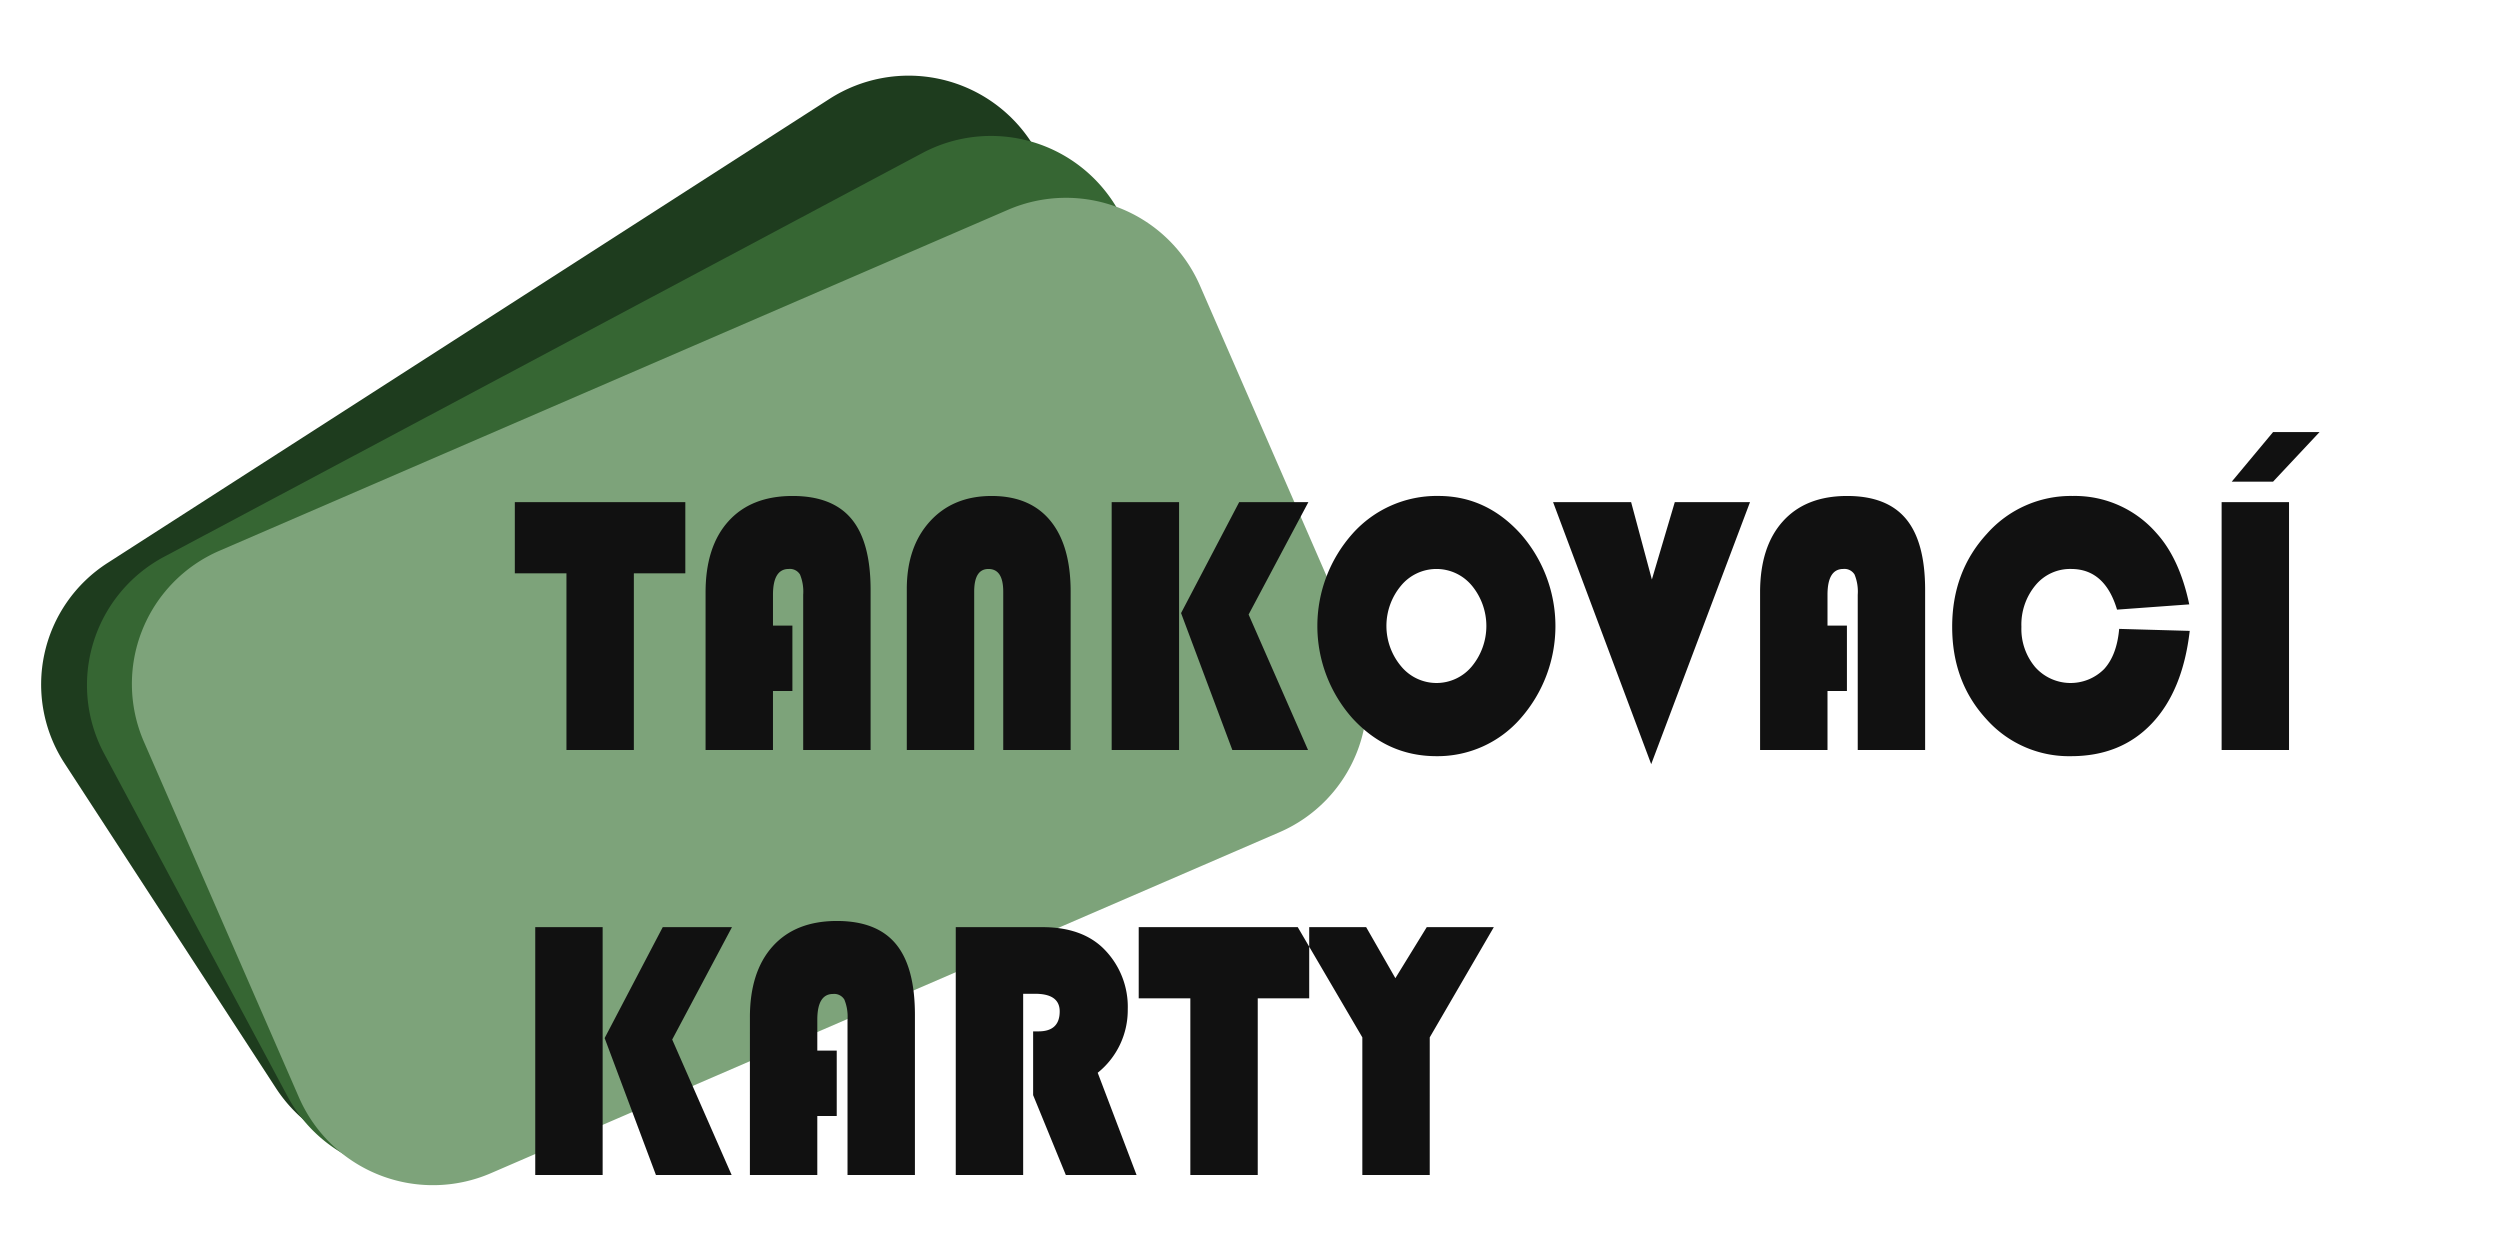
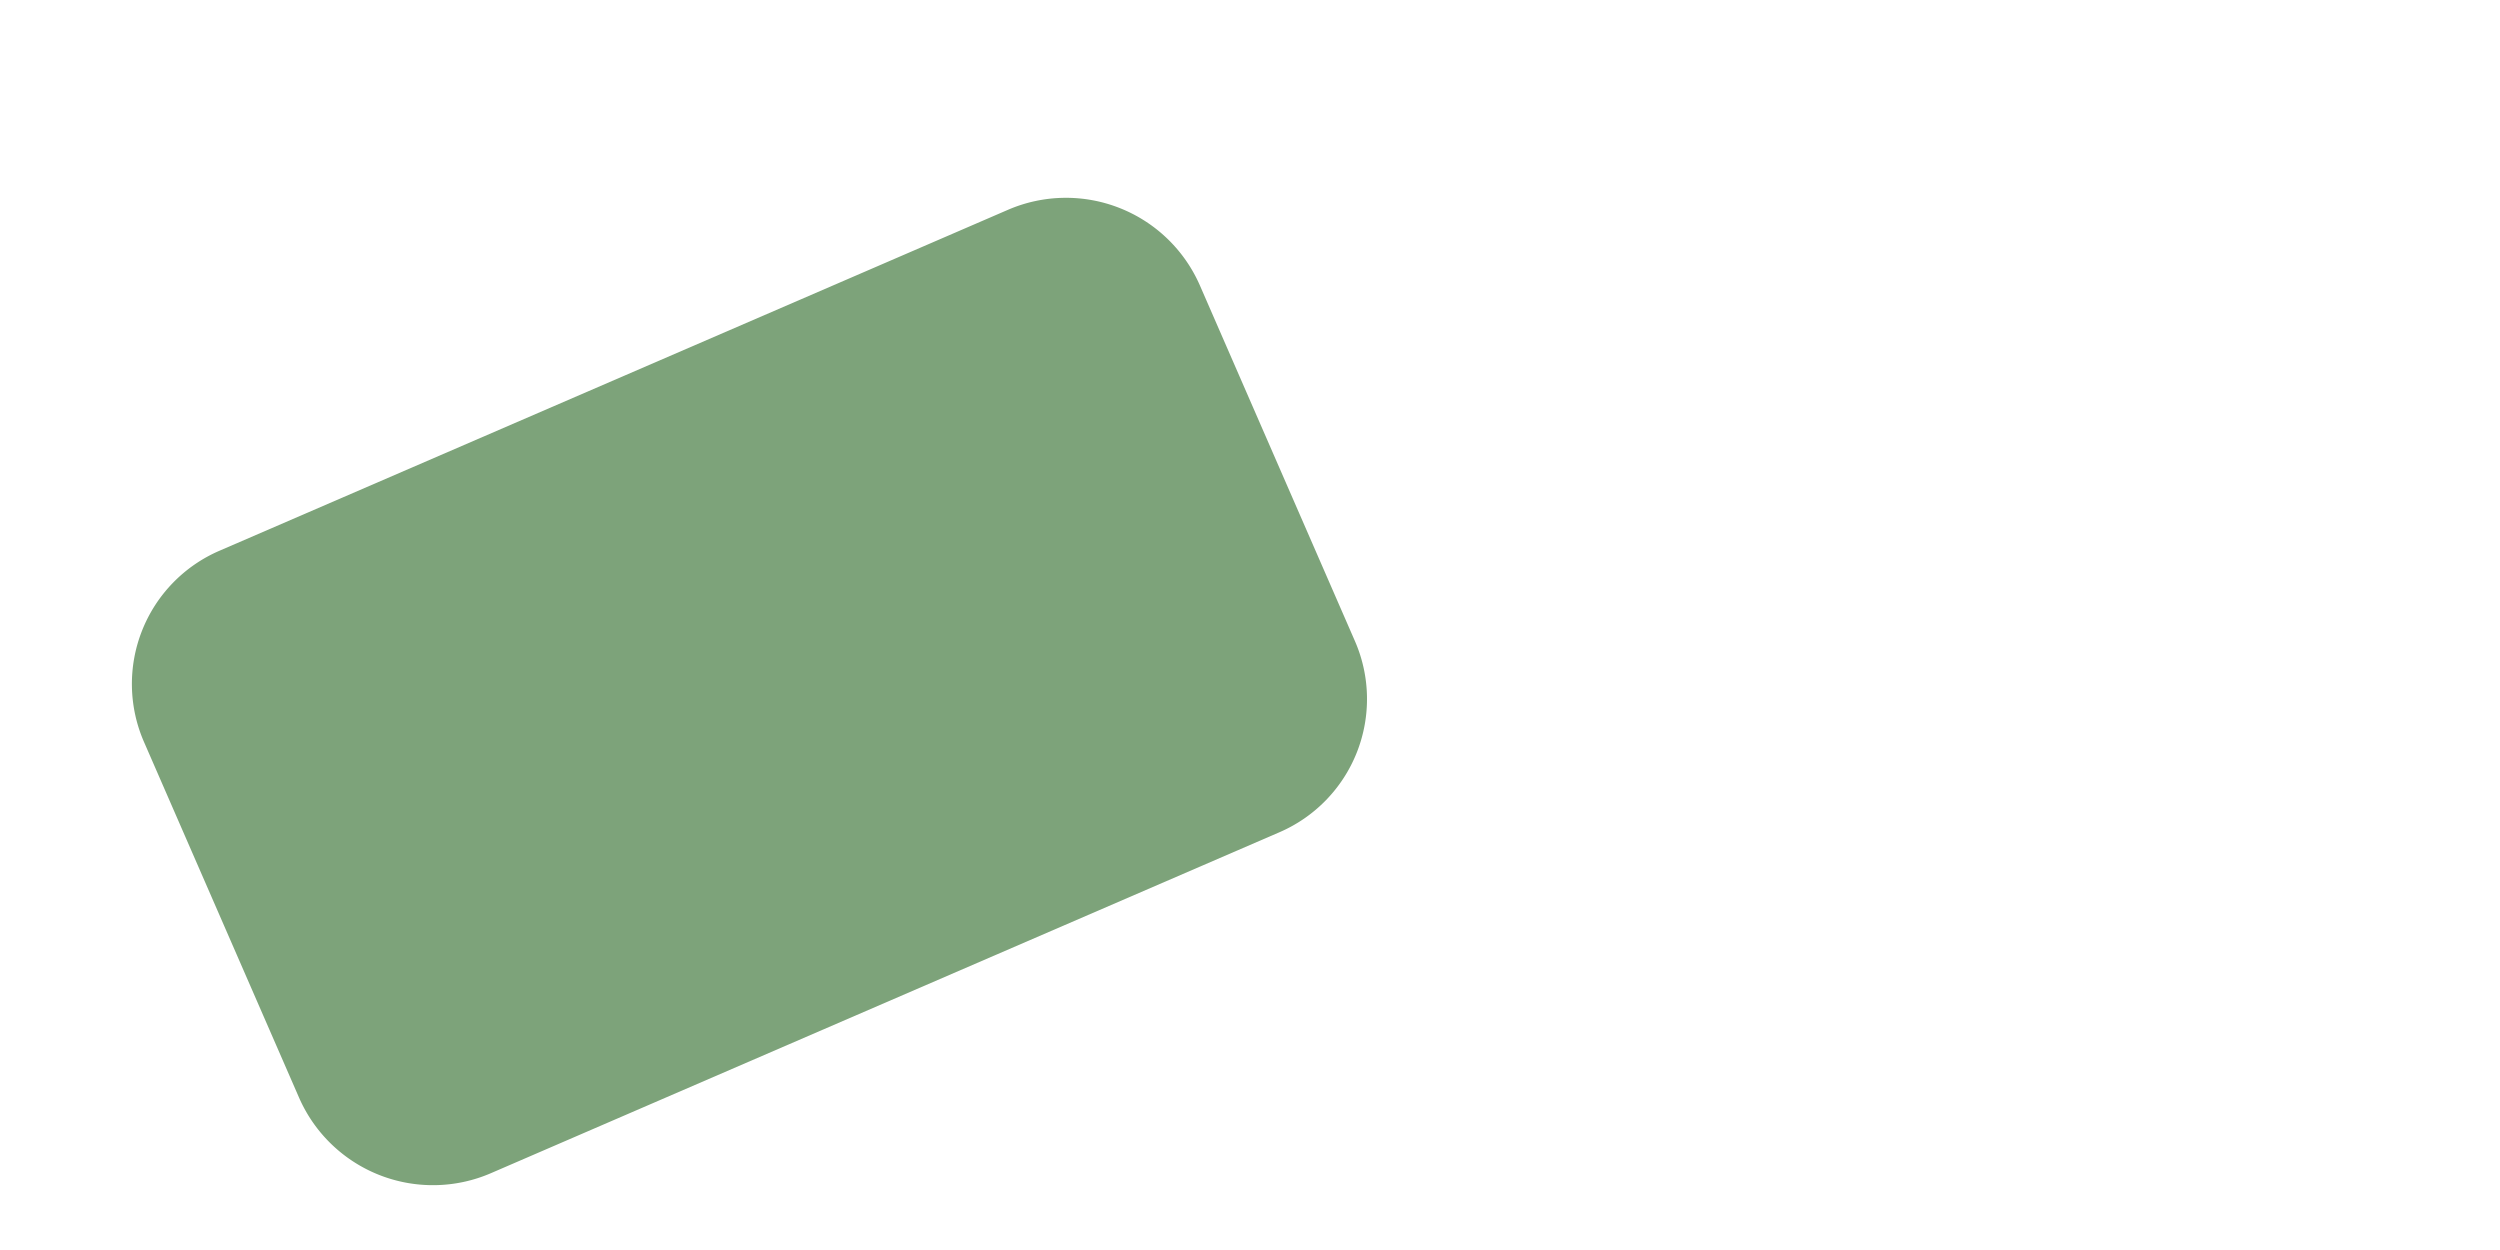
<svg xmlns="http://www.w3.org/2000/svg" width="600" height="300" viewBox="0 0 600 300">
  <defs>
    <style>
      .cls-1 {
        fill: #1e3c1e;
      }

      .cls-1, .cls-2, .cls-3, .cls-4 {
        fill-rule: evenodd;
      }

      .cls-2 {
        fill: #366633;
      }

      .cls-3 {
        fill: #7da37a;
      }

      .cls-4 {
        fill: #111;
      }
    </style>
  </defs>
-   <path id="Obdélník_3" data-name="Obdélník 3" class="cls-1" d="M25.866,135.078l173.2-111.337a35.13,35.13,0,0,1,48.4,10.317l50.8,78.058a34.658,34.658,0,0,1-10.38,48.1L114.681,271.554a35.131,35.131,0,0,1-48.4-10.317l-50.8-78.058A34.658,34.658,0,0,1,25.866,135.078Zm0,0,173.2-111.337a35.13,35.13,0,0,1,48.4,10.317l50.8,78.058a34.658,34.658,0,0,1-10.38,48.1L114.681,271.554a35.131,35.131,0,0,1-48.4-10.317l-50.8-78.058A34.658,34.658,0,0,1,25.866,135.078Zm0,0,173.2-111.337a35.13,35.13,0,0,1,48.4,10.317l50.8,78.058a34.658,34.658,0,0,1-10.38,48.1L114.681,271.554a35.131,35.131,0,0,1-48.4-10.317l-50.8-78.058A34.658,34.658,0,0,1,25.866,135.078Z" />
-   <path id="Obdélník_3-2" data-name="Obdélník 3" class="cls-2" d="M39.394,133.621L221.353,36.739a35.065,35.065,0,0,1,47.381,14.382l44,82.222a34.887,34.887,0,0,1-14.388,47.27L116.388,277.5a35.065,35.065,0,0,1-47.381-14.382l-44-82.222A34.887,34.887,0,0,1,39.394,133.621Zm0,0L221.353,36.739a35.065,35.065,0,0,1,47.381,14.382l44,82.222a34.887,34.887,0,0,1-14.388,47.27L116.388,277.5a35.065,35.065,0,0,1-47.381-14.382l-44-82.222A34.887,34.887,0,0,1,39.394,133.621Zm0,0L221.353,36.739a35.065,35.065,0,0,1,47.381,14.382l44,82.222a34.887,34.887,0,0,1-14.388,47.27L116.388,277.5a35.065,35.065,0,0,1-47.381-14.382l-44-82.222A34.887,34.887,0,0,1,39.394,133.621Z" />
  <path id="Obdélník_3-3" data-name="Obdélník 3" class="cls-3" d="M52.71,132.163L241.9,50.36a35.077,35.077,0,0,1,46.065,18.125l37.219,85.378a34.825,34.825,0,0,1-18.157,45.894l-189.189,81.8a35.078,35.078,0,0,1-46.066-18.124L34.553,178.057A34.826,34.826,0,0,1,52.71,132.163Zm0,0L241.9,50.36a35.077,35.077,0,0,1,46.065,18.125l37.219,85.378a34.825,34.825,0,0,1-18.157,45.894l-189.189,81.8a35.078,35.078,0,0,1-46.066-18.124L34.553,178.057A34.826,34.826,0,0,1,52.71,132.163Zm0,0L241.9,50.36a35.077,35.077,0,0,1,46.065,18.125l37.219,85.378a34.825,34.825,0,0,1-18.157,45.894l-189.189,81.8a35.078,35.078,0,0,1-46.066-18.124L34.553,178.057A34.826,34.826,0,0,1,52.71,132.163Z" />
-   <path id="TANKOVACÍ_KARTY_" data-name="TANKOVACÍ KARTY " class="cls-4" d="M164.477,137.6V120.515H123.558V137.6h12.391V180h16.177V137.6h12.351Zm21.038,12.55V142.74q0-6.187,3.785-6.188a2.834,2.834,0,0,1,2.709,1.351,10.8,10.8,0,0,1,.757,4.837V180h16.177V141.563q0-11.5-4.582-17.017t-14.145-5.513q-9.921,0-15.4,6.079t-5.479,17.061V180h16.177V165.837h4.662V150.148h-4.662ZM233.805,180V142q0-5.446,3.427-5.447,3.546,0,3.546,5.447v38h16.177V142q0-11.112-4.881-17.039t-14.085-5.927q-9.245,0-14.8,6.1t-5.558,16.255V180h16.176ZM297.4,120.515l-13.945,26.626L295.762,180h18.169l-14.264-32.51,14.344-26.975H297.4Zm-30.6,0V180h16.177V120.515H266.8Zm57.793,7.582a33.323,33.323,0,0,0-.059,44.233q8.367,9.151,20.2,9.152a26.414,26.414,0,0,0,20.241-9.108,33.51,33.51,0,0,0,.06-44.146q-8.268-9.2-19.822-9.2A27.078,27.078,0,0,0,324.589,128.1Zm28.648,12.442a15.229,15.229,0,0,1,0,19.393,11.006,11.006,0,0,1-16.973-.022,15.065,15.065,0,0,1-.02-19.349A11.027,11.027,0,0,1,353.237,140.539Zm48.709-20.024-5.5,18.564-4.981-18.564H372.741L396.288,183.4,420,120.515H401.946ZM438.6,150.148V142.74q0-6.187,3.786-6.188A2.834,2.834,0,0,1,445.1,137.9a10.811,10.811,0,0,1,.757,4.837V180H462.03V141.563q0-11.5-4.582-17.017T443.3,119.033q-9.921,0-15.4,6.079t-5.478,17.061V180H438.6V165.837h4.662V150.148H438.6ZM505,160.564a11.363,11.363,0,0,1-16.555-.458,14.2,14.2,0,0,1-3.307-9.653,14.776,14.776,0,0,1,3.367-9.979,10.77,10.77,0,0,1,8.546-3.922q8.128,0,11.037,9.761l17.332-1.263q-2.312-10.983-7.889-17.127a25.971,25.971,0,0,0-20.081-8.89,26.876,26.876,0,0,0-20.58,9.064q-8.348,9.064-8.347,22.356,0,13.2,8.188,22.117a26.5,26.5,0,0,0,20.34,8.912q11.953,0,19.384-7.845t9.1-22.225l-16.933-.479Q508.05,157.208,505,160.564Zm28.189-40.049V180h16.177V120.515H533.191Zm12.352-16.822-9.921,11.9h9.921l11.156-11.9H545.543ZM159.059,222.515l-13.946,26.626L157.425,282h18.169L161.33,249.49l14.343-26.975H159.059Zm-30.6,0V282h16.176V222.515H128.459Zm67.694,29.633V244.74q0-6.187,3.785-6.188a2.836,2.836,0,0,1,2.71,1.351,10.811,10.811,0,0,1,.757,4.837V282h16.176V243.563q0-11.5-4.582-17.017t-14.144-5.513q-9.921,0-15.4,6.079t-5.478,17.061V282h16.176V267.837h4.662V252.148h-4.662Zm52.275-13.64q5.9,0,5.9,4.227,0,4.8-5.1,4.794H247.95v15.3L255.8,282h16.974l-9.324-24.535a19.287,19.287,0,0,0,7.212-15.209,19.664,19.664,0,0,0-5.817-14.6q-5.22-5.142-14.7-5.142H229.383V282h16.176V238.508h2.869Zm65.782,1.09V222.515H273.291V239.6h12.391V282h16.177V239.6H314.21Zm28.21-17.083-7.531,12.245-7.012-12.245H311.461l15.5,26.452V282h16.177V248.967l15.379-26.452h-16.1Z" />
</svg>